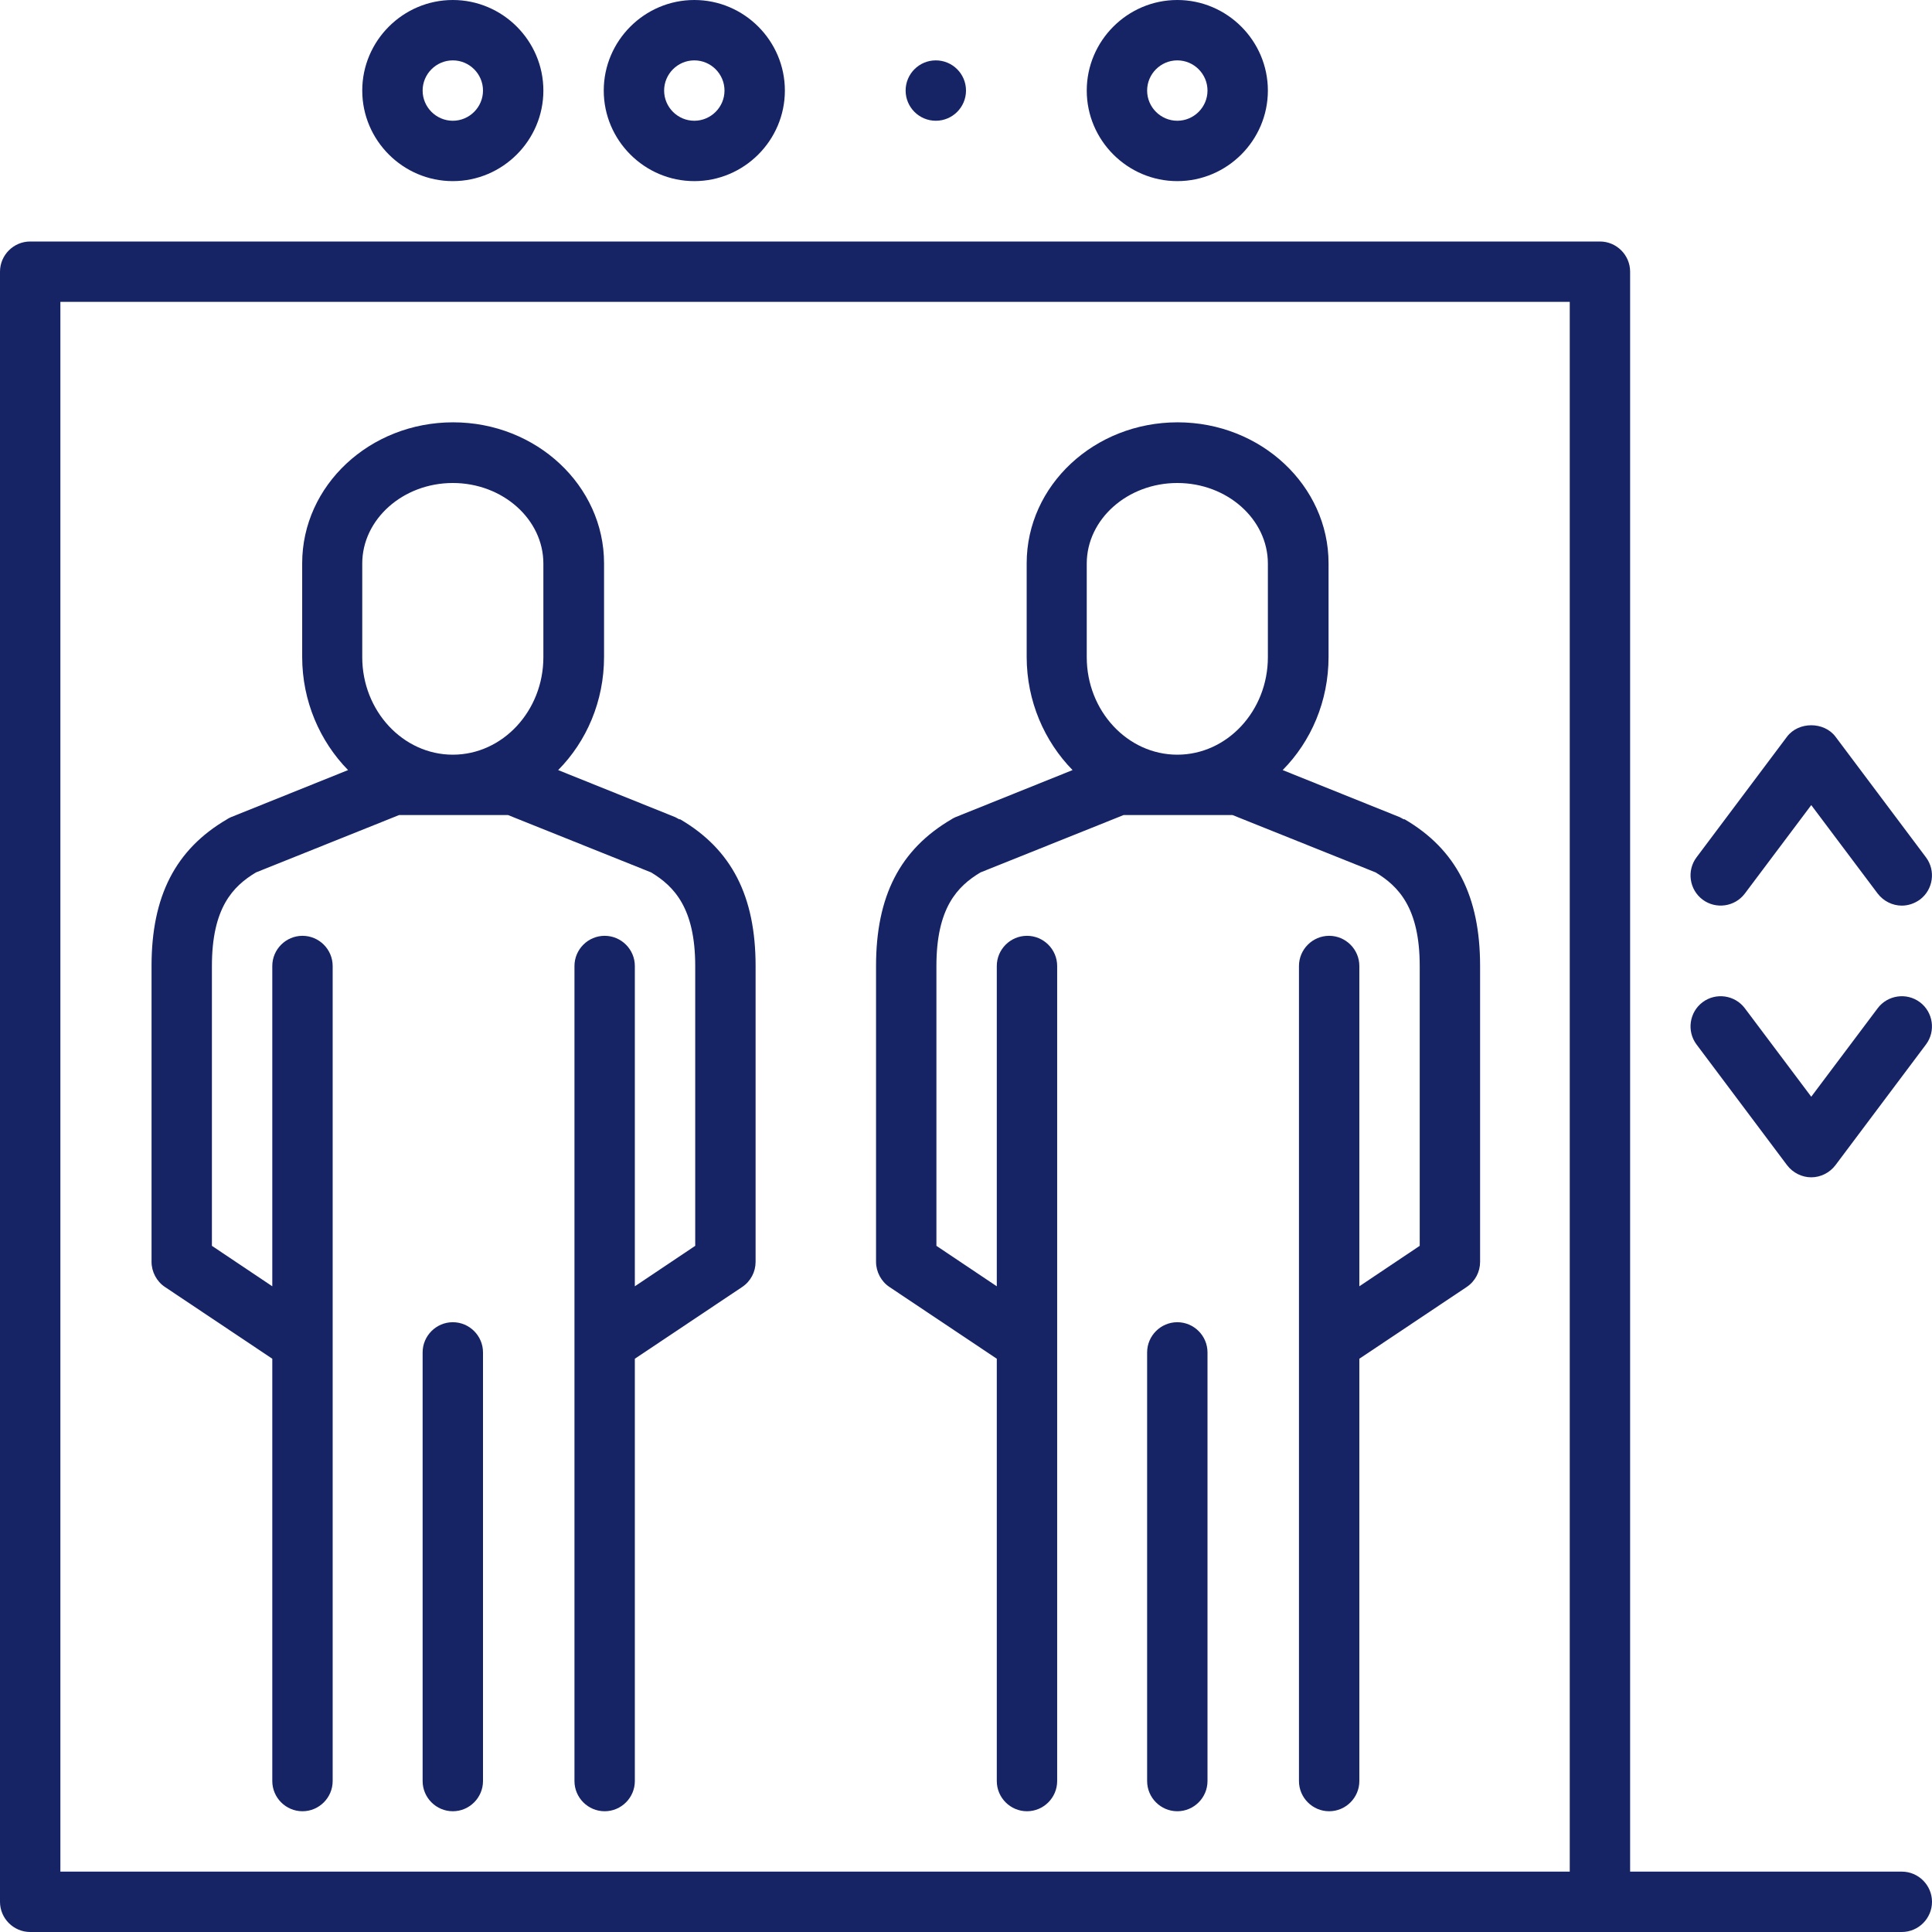
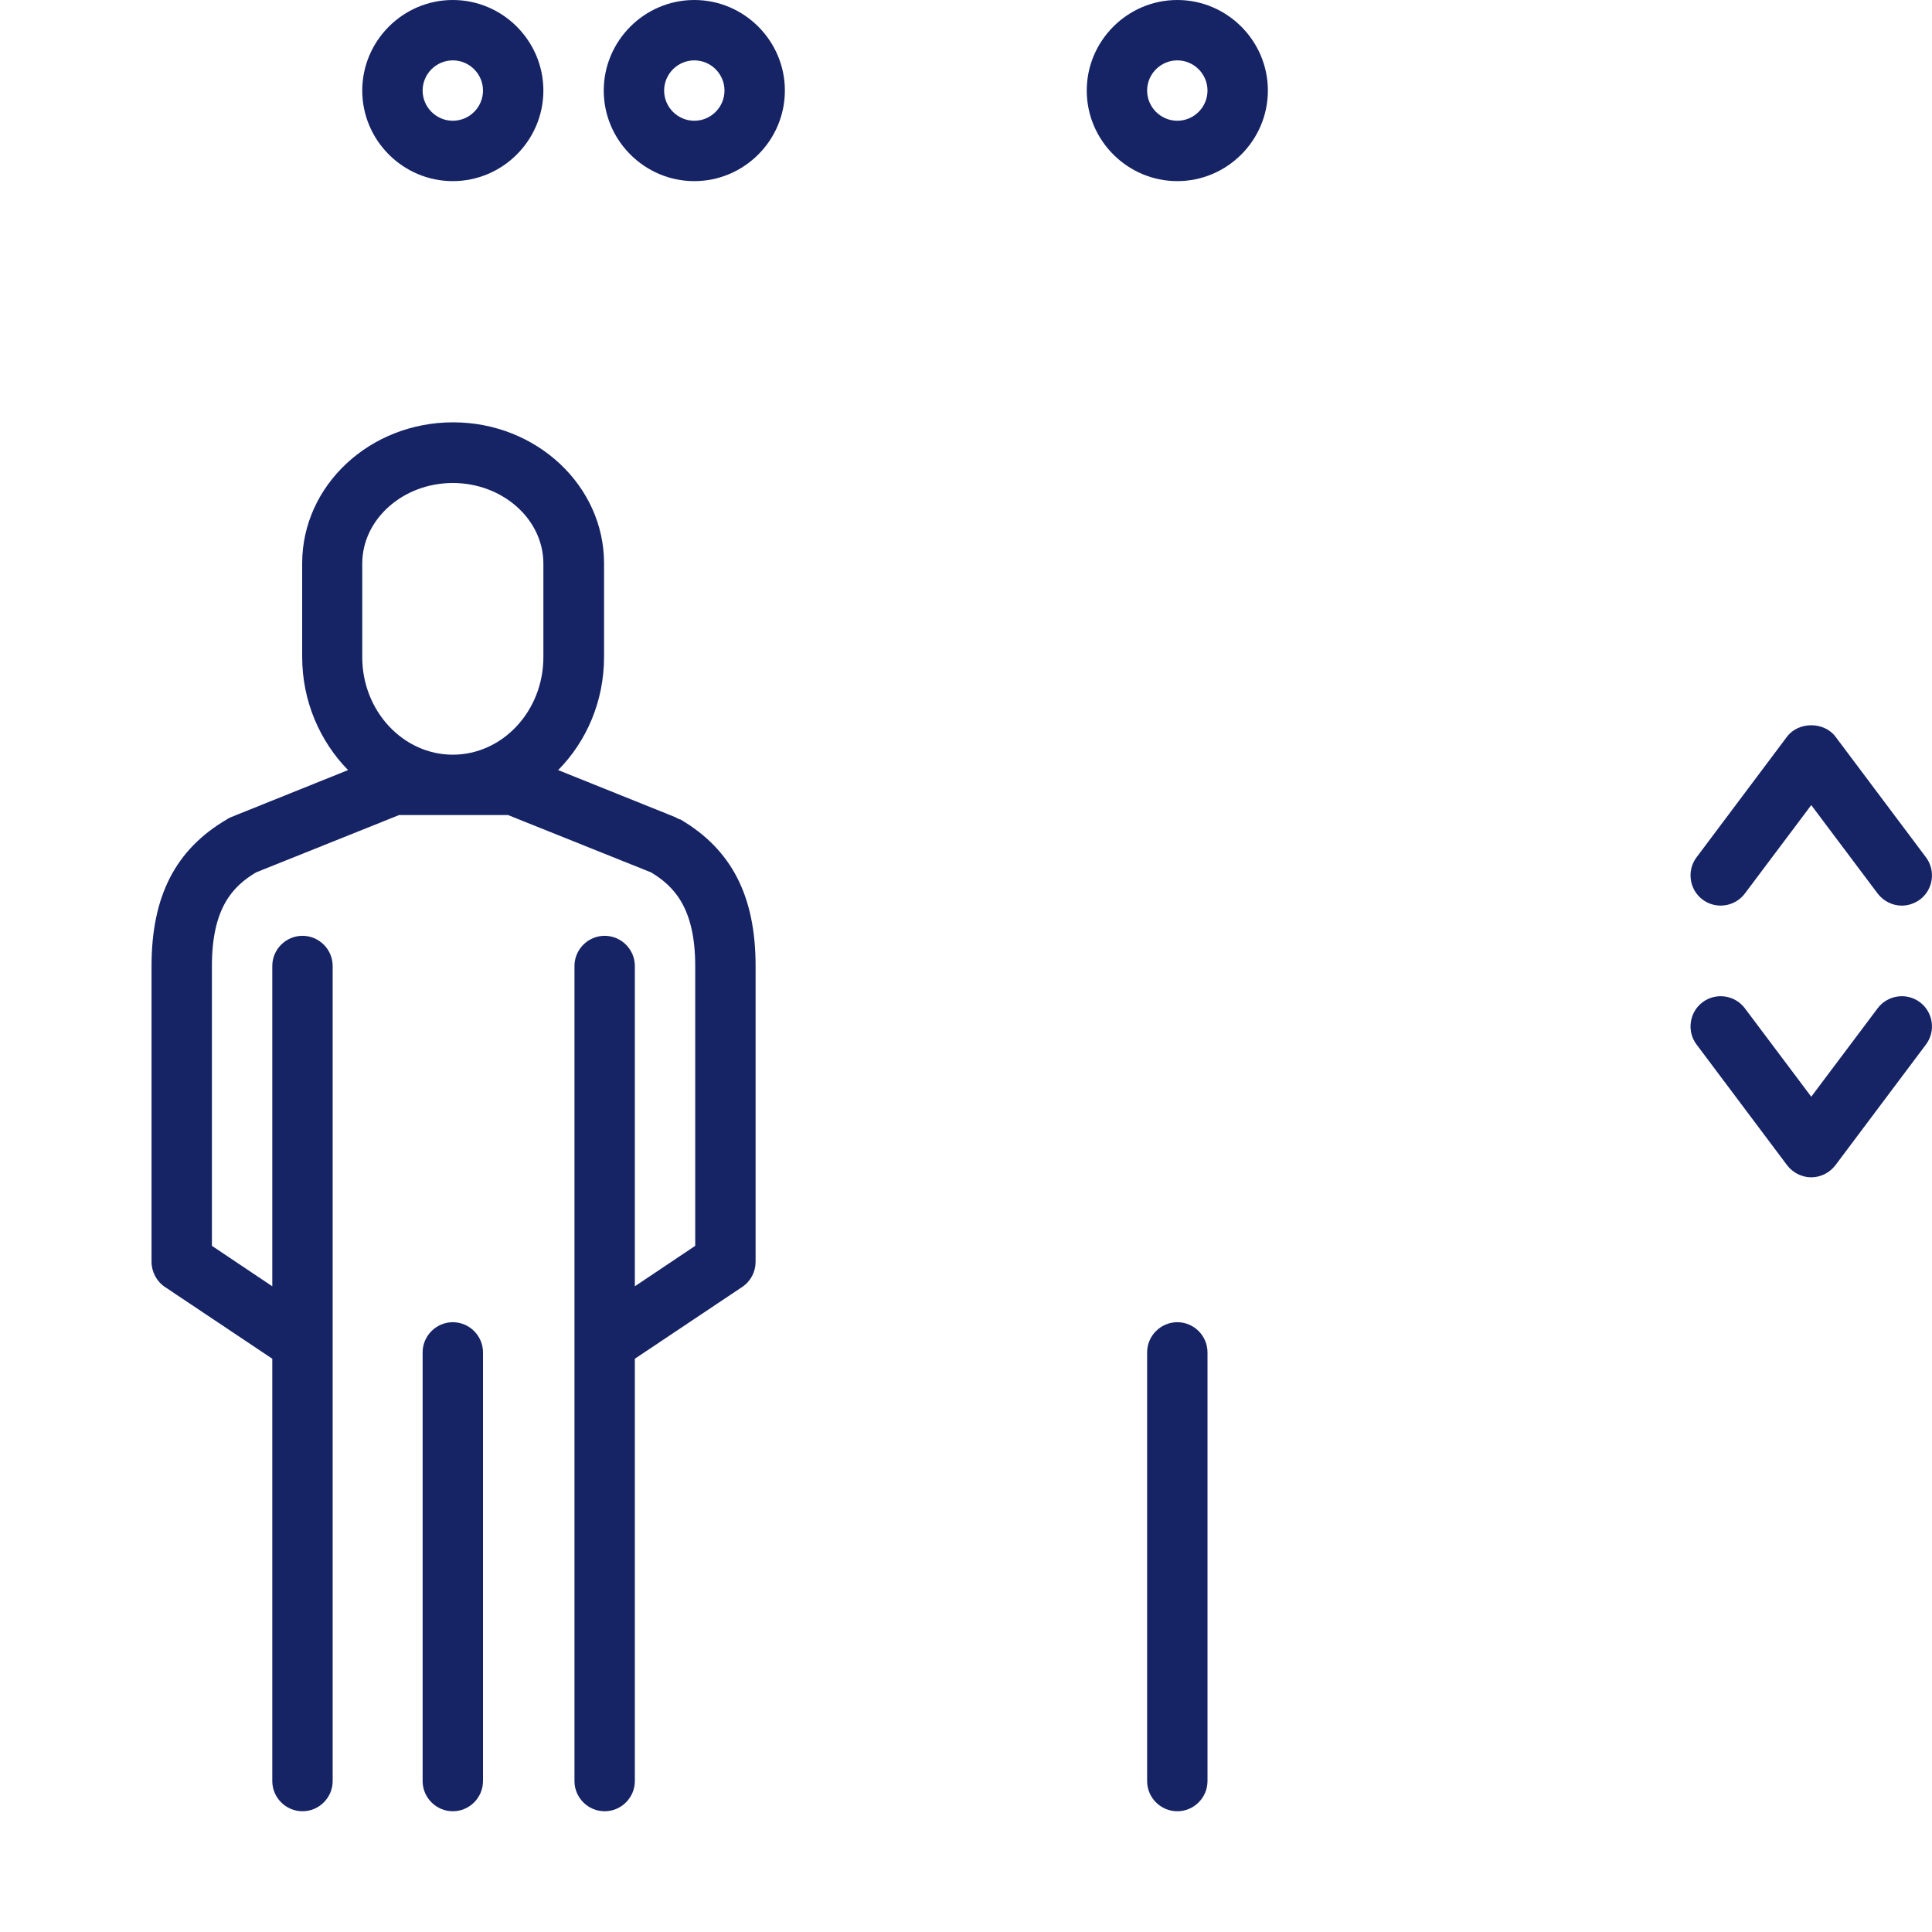
<svg xmlns="http://www.w3.org/2000/svg" id="Calque_2" data-name="Calque 2" viewBox="0 0 64 64">
  <defs>
    <style>
      .cls-1 {
        fill: #162466;
      }
    </style>
  </defs>
  <g id="Capa_1" data-name="Capa 1">
    <g>
-       <path class="cls-1" d="M63,62h-9V9c0-.55-.45-1-1-1H1c-.55,0-1,.45-1,1V63c0,.55,.45,1,1,1H63c.55,0,1-.45,1-1s-.45-1-1-1ZM2,10H52V62H2V10Z" />
      <path class="cls-1" d="M57.8,29.6l2.2-2.93,2.2,2.93c.2,.26,.5,.4,.8,.4,.21,0,.42-.07,.6-.2,.44-.33,.53-.96,.2-1.4l-3-4c-.38-.5-1.22-.5-1.6,0l-3,4c-.33,.44-.24,1.07,.2,1.4,.44,.33,1.07,.24,1.4-.2Z" />
      <path class="cls-1" d="M59.2,38.6c.19,.25,.49,.4,.8,.4s.61-.15,.8-.4l3-4c.33-.44,.24-1.07-.2-1.4-.44-.33-1.07-.24-1.4,.2l-2.2,2.93-2.2-2.93c-.33-.44-.96-.53-1.4-.2-.44,.33-.53,.96-.2,1.4l3,4Z" />
      <path class="cls-1" d="M15,6c1.65,0,3-1.35,3-3s-1.35-3-3-3-3,1.35-3,3,1.35,3,3,3Zm0-4c.55,0,1,.45,1,1s-.45,1-1,1-1-.45-1-1,.45-1,1-1Z" />
      <path class="cls-1" d="M23,6c1.65,0,3-1.35,3-3s-1.35-3-3-3-3,1.35-3,3,1.35,3,3,3Zm0-4c.55,0,1,.45,1,1s-.45,1-1,1-1-.45-1-1,.45-1,1-1Z" />
      <path class="cls-1" d="M39,6c1.65,0,3-1.35,3-3s-1.35-3-3-3-3,1.35-3,3,1.35,3,3,3Zm0-4c.55,0,1,.45,1,1s-.45,1-1,1-1-.45-1-1,.45-1,1-1Z" />
-       <circle class="cls-1" cx="31" cy="3" r="1" />
      <path class="cls-1" d="M15,43.8c-.55,0-1,.45-1,1v14.2c0,.55,.45,1,1,1s1-.45,1-1v-14.2c0-.55-.45-1-1-1Z" />
      <path class="cls-1" d="M22.5,27.14s-.09-.05-.13-.07l-3.88-1.56c.94-.95,1.52-2.28,1.52-3.75v-3.1c0-2.57-2.24-4.67-5-4.67s-5,2.09-5,4.67v3.1c0,1.47,.59,2.8,1.52,3.75l-3.88,1.56s-.09,.04-.13,.07c-1.71,1-2.5,2.55-2.5,4.86v9.8c0,.33,.17,.65,.44,.83l3.56,2.38v13.99c0,.55,.45,1,1,1s1-.45,1-1v-27c0-.55-.45-1-1-1s-1,.45-1,1v10.61l-2-1.34v-9.27c0-1.92,.69-2.64,1.46-3.1l4.74-1.9h3.61l4.74,1.9c.76,.46,1.46,1.18,1.46,3.1v9.27l-2,1.34v-10.61c0-.55-.45-1-1-1s-1,.45-1,1v27c0,.55,.45,1,1,1s1-.45,1-1v-13.99l3.56-2.38c.28-.19,.44-.5,.44-.83v-9.8c0-2.31-.79-3.86-2.5-4.86Zm-10.5-8.47c0-1.47,1.35-2.67,3-2.67s3,1.2,3,2.67v3.1c0,1.78-1.35,3.23-3,3.23s-3-1.45-3-3.23v-3.1Z" />
      <path class="cls-1" d="M39,43.8c-.55,0-1,.45-1,1v14.2c0,.55,.45,1,1,1s1-.45,1-1v-14.2c0-.55-.45-1-1-1Z" />
-       <path class="cls-1" d="M46.5,27.14s-.09-.05-.13-.07l-3.88-1.56c.94-.95,1.52-2.28,1.52-3.75v-3.1c0-2.57-2.24-4.67-5-4.67s-5,2.09-5,4.67v3.1c0,1.47,.59,2.8,1.52,3.75l-3.88,1.56s-.09,.04-.13,.07c-1.71,1-2.5,2.55-2.5,4.86v9.8c0,.33,.17,.65,.44,.83l3.56,2.38v13.99c0,.55,.45,1,1,1s1-.45,1-1v-27c0-.55-.45-1-1-1s-1,.45-1,1v10.61l-2-1.34v-9.27c0-1.92,.69-2.64,1.46-3.1l4.74-1.9h3.61l4.74,1.9c.76,.46,1.46,1.18,1.46,3.1v9.27l-2,1.34v-10.61c0-.55-.45-1-1-1s-1,.45-1,1v27c0,.55,.45,1,1,1s1-.45,1-1v-13.99l3.56-2.38c.28-.19,.44-.5,.44-.83v-9.8c0-2.31-.79-3.86-2.5-4.86Zm-10.5-8.47c0-1.47,1.35-2.67,3-2.67s3,1.2,3,2.67v3.1c0,1.78-1.35,3.23-3,3.23s-3-1.45-3-3.23v-3.1Z" />
    </g>
  </g>
</svg>